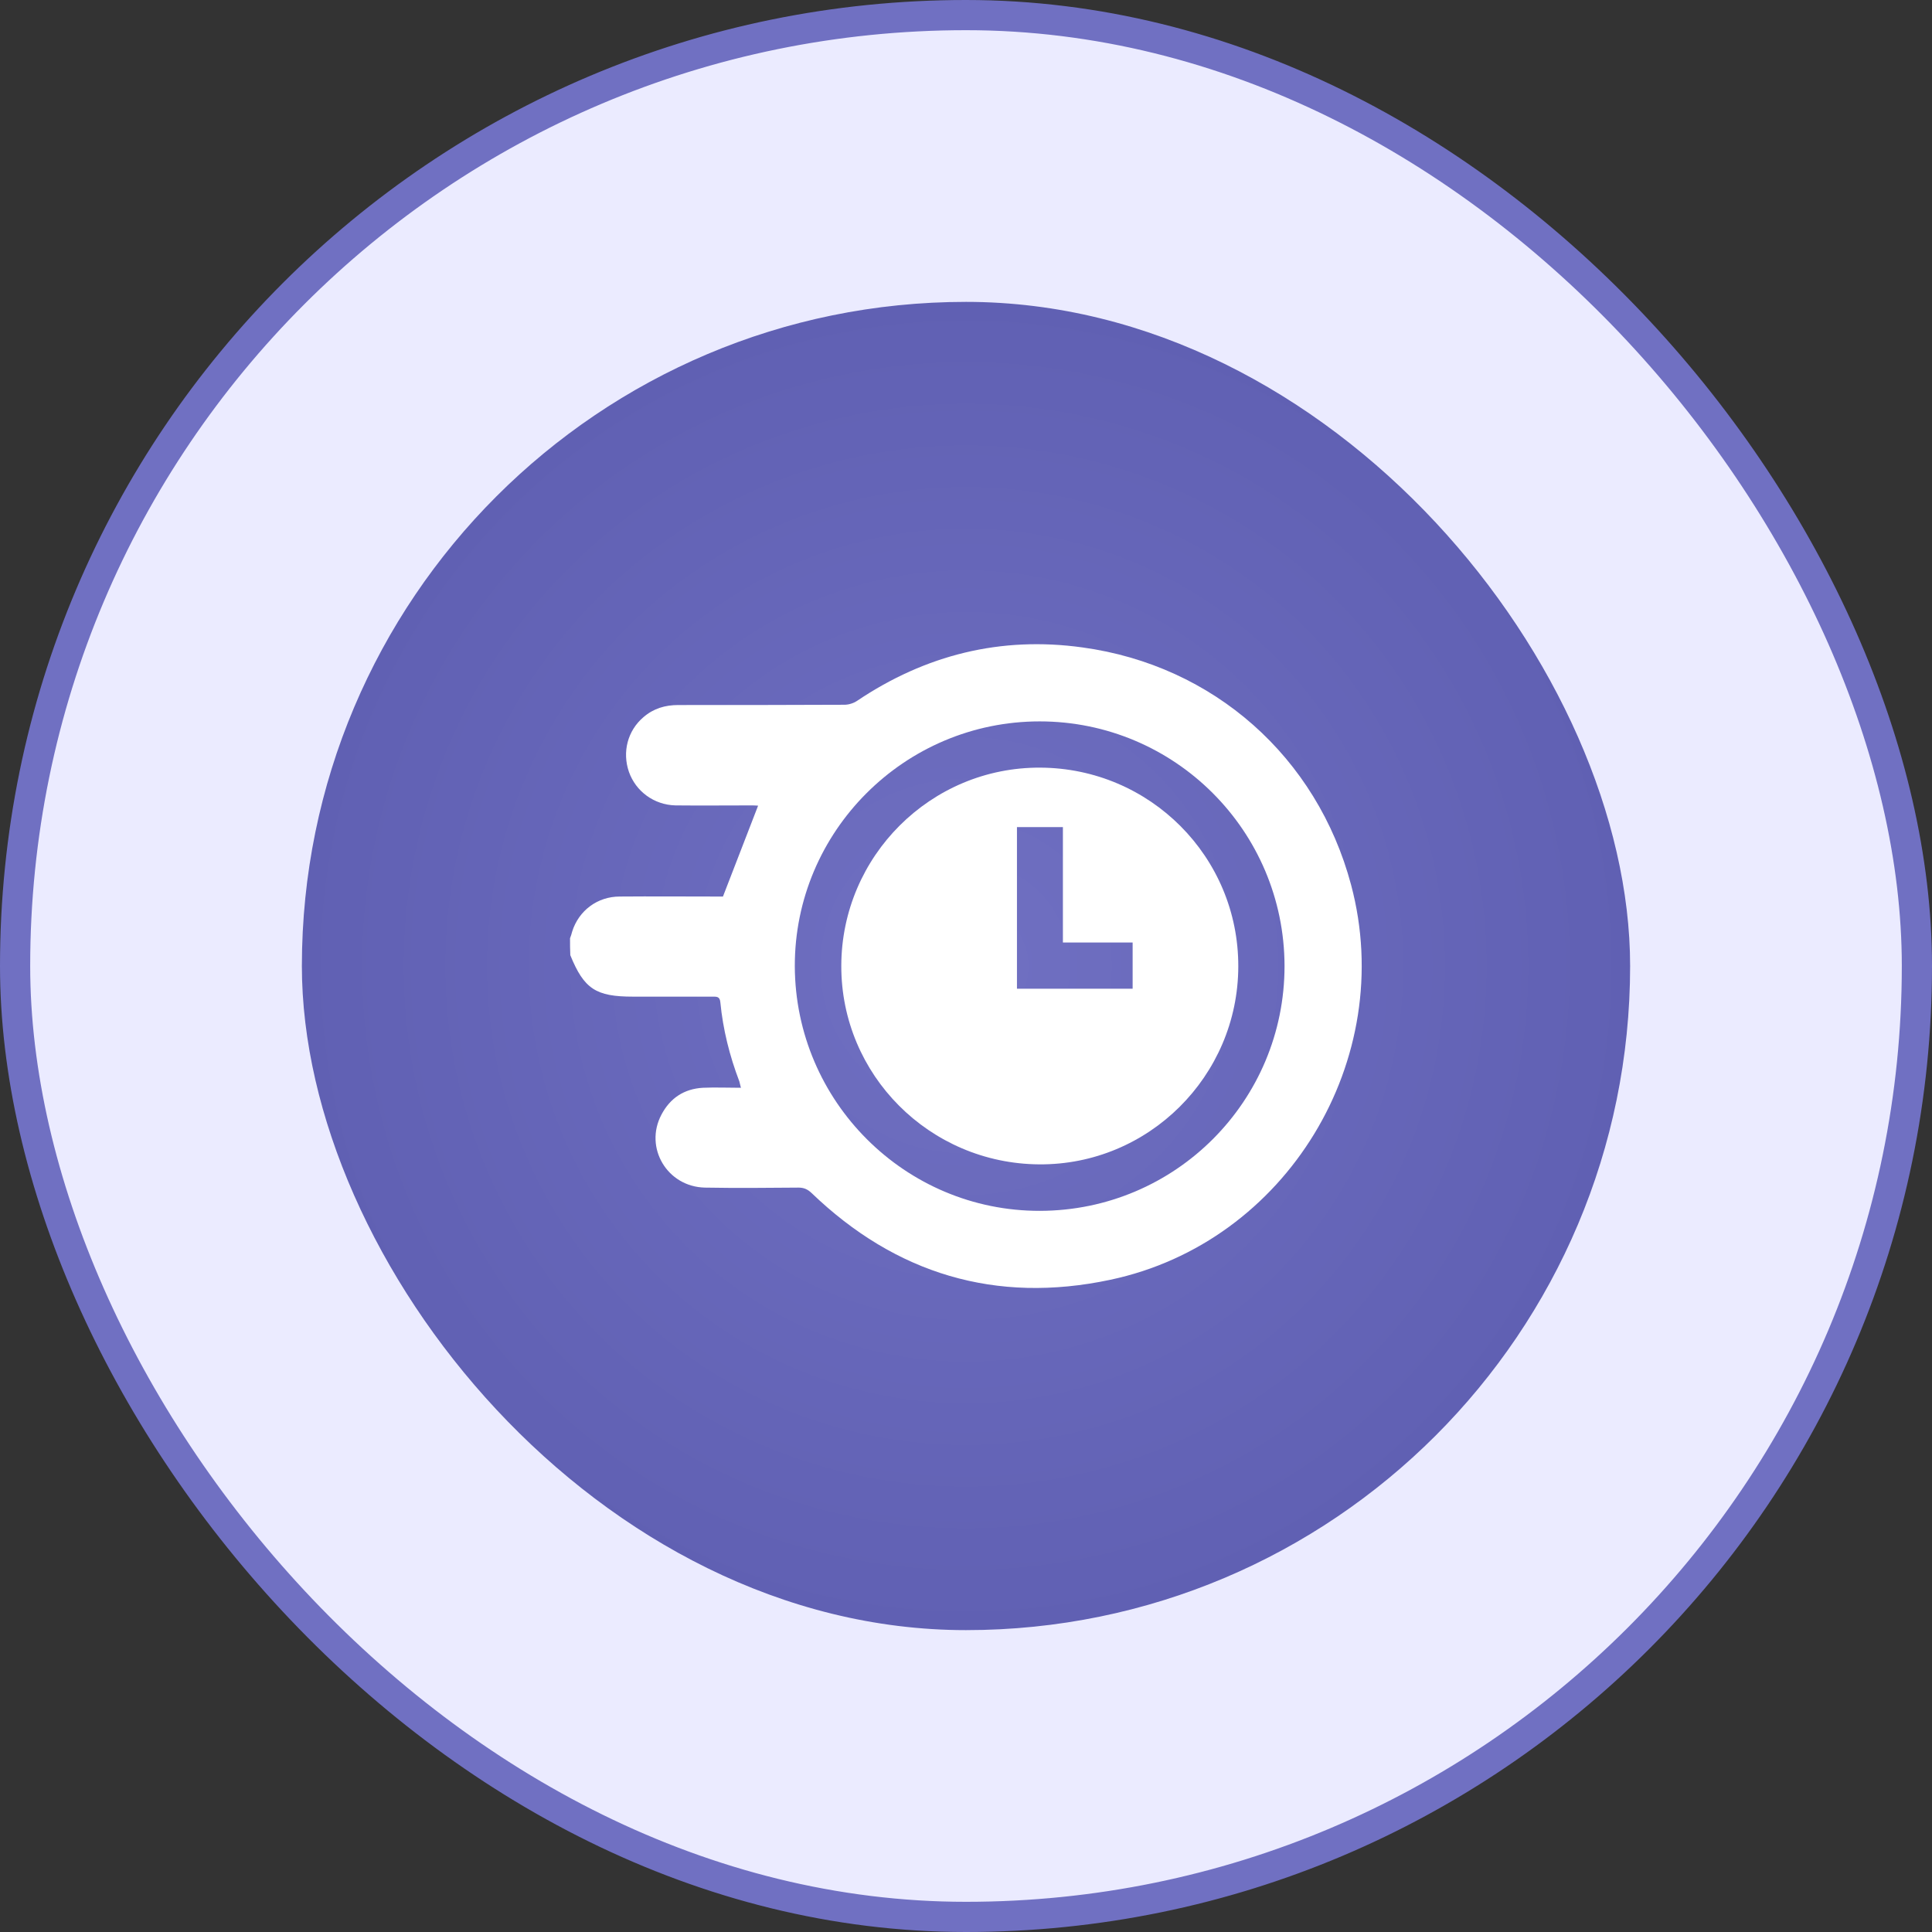
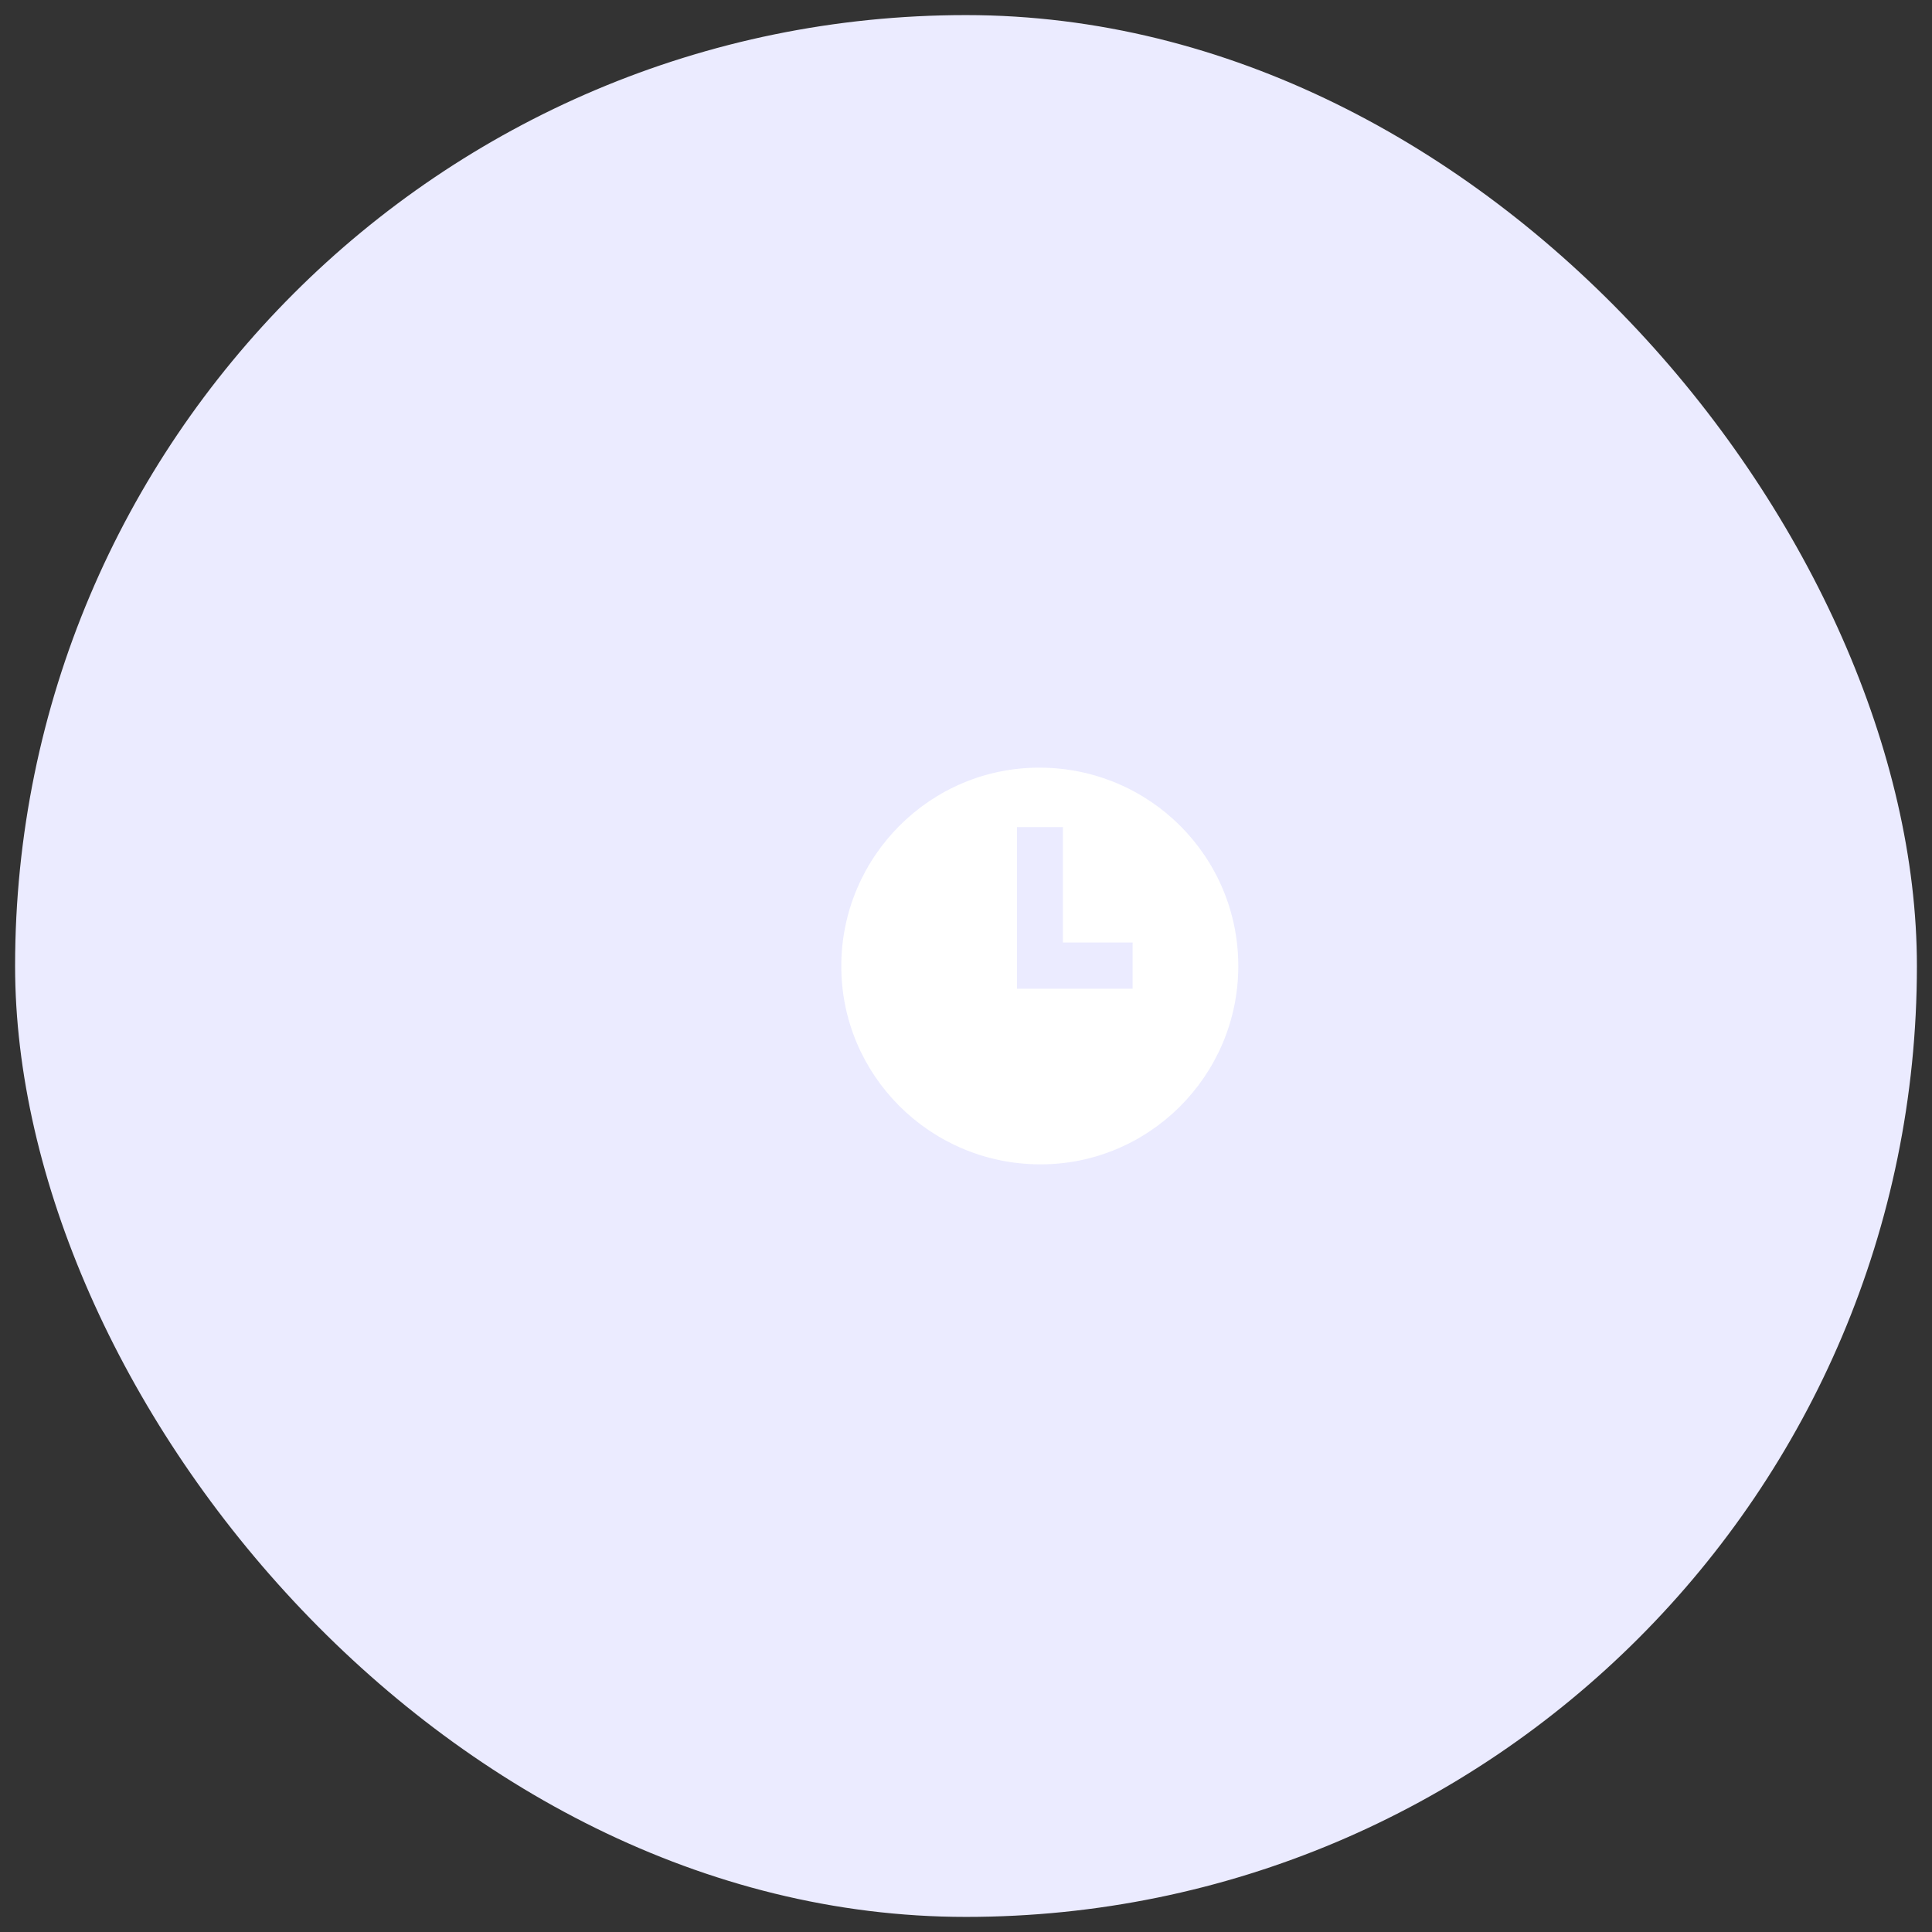
<svg xmlns="http://www.w3.org/2000/svg" width="64" height="64" viewBox="0 0 64 64" fill="none">
  <rect x="0" y="0" width="64" height="64" fill="#333333" stroke="none" />
  <rect x="0.5" y="0.5" width="63" height="63" rx="31.5" fill="#EBEBFF" />
-   <rect x="0.5" y="0.5" width="63" height="63" rx="31.5" stroke="#7070C2" />
-   <rect x="10" y="10" width="44" height="44" rx="22" fill="url(#paint0_radial_1800_49276)" />
-   <path d="M18.883 31.081C18.909 31.011 18.935 30.941 18.953 30.862C19.172 30.162 19.793 29.699 20.528 29.699C21.595 29.69 22.663 29.699 23.73 29.699C23.827 29.699 23.914 29.699 23.949 29.699C24.343 28.675 24.728 27.686 25.113 26.689C25.095 26.689 25.017 26.68 24.938 26.68C24.08 26.68 23.232 26.689 22.374 26.68C21.665 26.662 21.062 26.216 20.834 25.569C20.607 24.912 20.79 24.204 21.315 23.757C21.648 23.469 22.033 23.355 22.47 23.355C24.308 23.355 26.137 23.355 27.974 23.346C28.114 23.346 28.28 23.294 28.394 23.215C30.66 21.692 33.154 21.071 35.858 21.447C40.207 22.042 43.628 25.079 44.757 29.314C46.297 35.097 42.622 41.161 36.777 42.395C32.988 43.2 29.672 42.202 26.88 39.516C26.749 39.394 26.627 39.341 26.452 39.341C25.419 39.35 24.387 39.359 23.354 39.341C22.103 39.315 21.333 38.02 21.91 36.926C22.199 36.375 22.663 36.069 23.284 36.034C23.695 36.016 24.098 36.034 24.544 36.034C24.518 35.946 24.509 35.876 24.492 35.824C24.168 34.975 23.949 34.1 23.862 33.199C23.844 33.006 23.739 33.015 23.599 33.015C22.724 33.015 21.84 33.015 20.965 33.015C19.74 33.015 19.347 32.761 18.892 31.641C18.883 31.457 18.883 31.265 18.883 31.081ZM26.329 32.009C26.347 36.489 29.987 40.12 34.449 40.111C38.938 40.102 42.552 36.471 42.552 32C42.543 27.52 38.912 23.897 34.44 23.897C29.96 23.897 26.32 27.546 26.329 32.009Z" fill="white" />
  <path d="M27.869 31.991C27.878 28.36 30.835 25.411 34.458 25.429C38.098 25.446 41.029 28.386 41.02 32.017C41.012 35.649 38.045 38.597 34.423 38.571C30.792 38.545 27.86 35.605 27.869 31.991ZM33.688 32.752C34.983 32.752 36.252 32.752 37.52 32.752C37.52 32.245 37.52 31.746 37.52 31.221C36.75 31.221 35.989 31.221 35.21 31.221C35.21 29.935 35.21 28.666 35.21 27.398C34.685 27.398 34.187 27.398 33.688 27.398C33.688 29.191 33.688 30.968 33.688 32.752Z" fill="white" />
  <defs>
    <radialGradient id="paint0_radial_1800_49276" cx="0" cy="0" r="1" gradientUnits="userSpaceOnUse" gradientTransform="translate(32 32) rotate(90) scale(22)">
      <stop stop-color="#7070C2" />
      <stop offset="1" stop-color="#6060B3" />
    </radialGradient>
  </defs>
</svg>